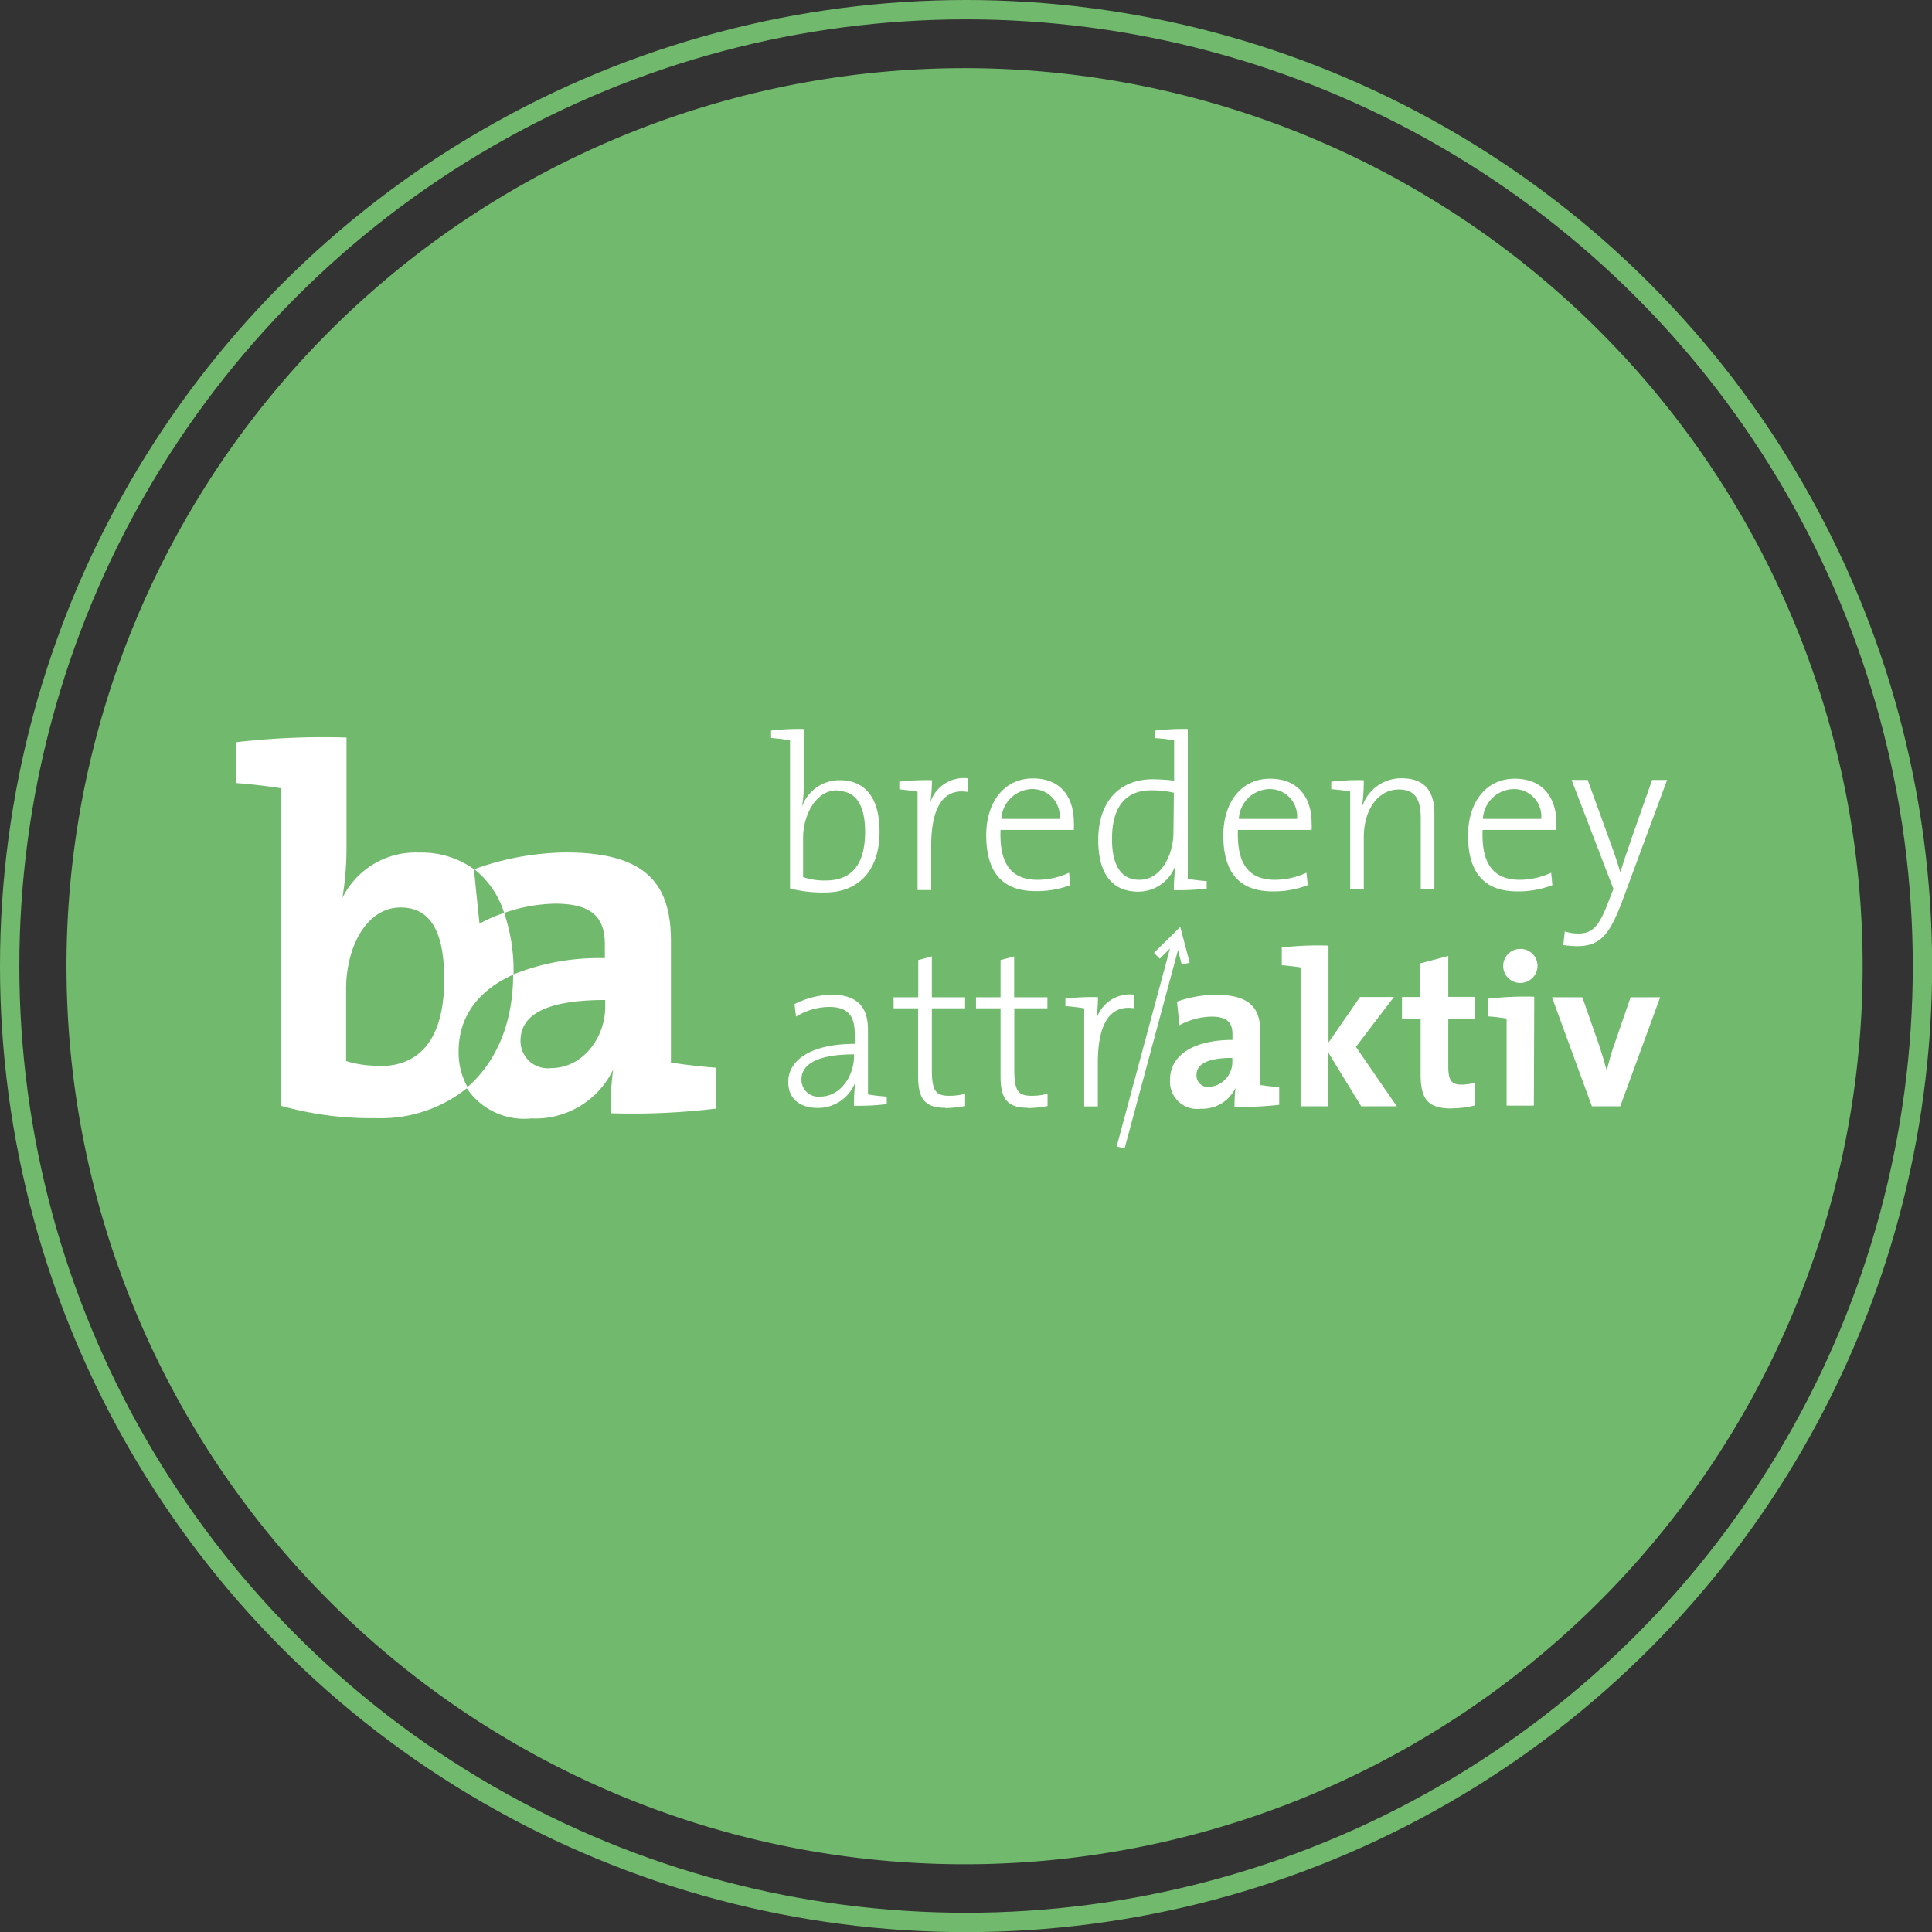
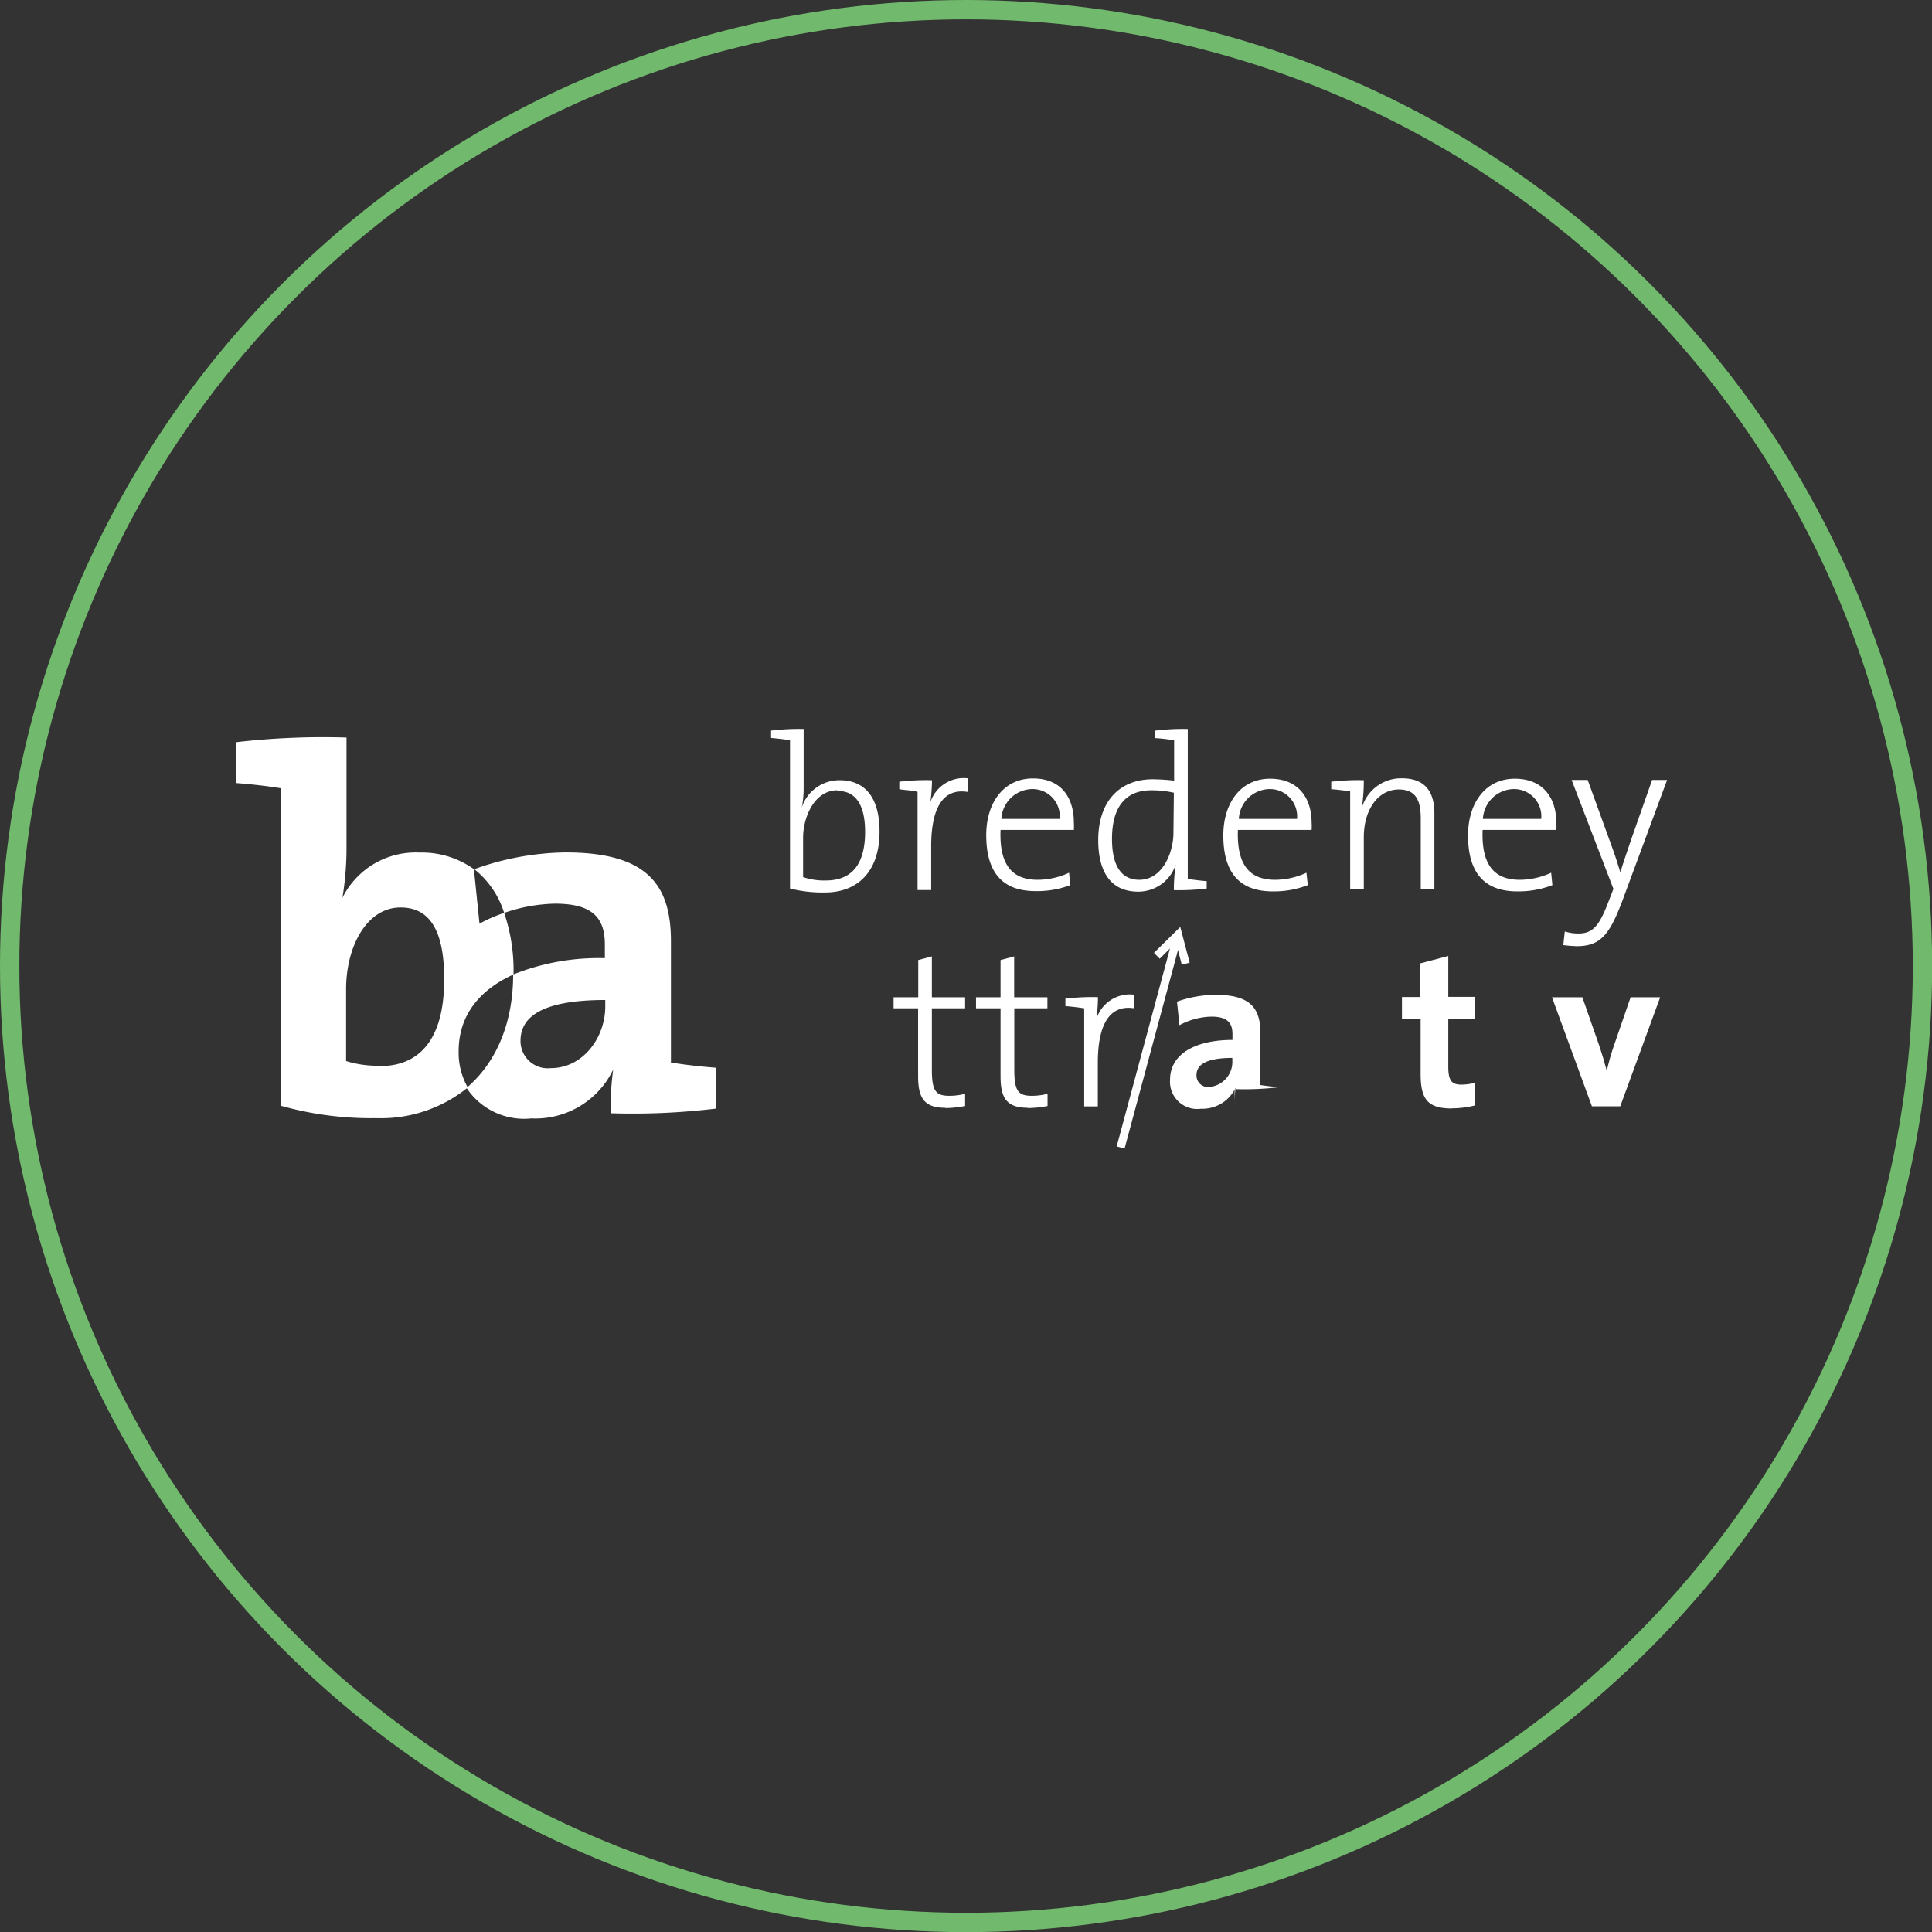
<svg xmlns="http://www.w3.org/2000/svg" viewBox="0 0 141.79 141.79">
  <rect x="0" y="0" width="141.79" height="141.79" fill="#333333" stroke="none" />
  <script />
  <defs>
    <style>.b0ee5f0b-13be-42fd-8c03-21f73ad9977a,.bfbc3ec0-d513-4f2b-afd5-be22405eac6e{fill:none;}.aee9e954-eca2-4eec-8ebc-f478677c28b4{clip-path:url(#a2472850-715d-47e9-b904-808e24f4243e);}.e2c1fab0-a579-4845-b4fb-9e6881823c55{fill:#71b96c;}.bfbc3ec0-d513-4f2b-afd5-be22405eac6e{stroke:#71b96c;stroke-miterlimit:10;stroke-width:1.42px;}.ab68ac5d-397e-42d7-8aae-c9024f2d50d1{fill:#fff;}</style>
    <clipPath id="a2472850-715d-47e9-b904-808e24f4243e">
      <rect class="b0ee5f0b-13be-42fd-8c03-21f73ad9977a" width="141.79" height="141.79" />
    </clipPath>
  </defs>
  <title>Element 1</title>
  <g id="a46b63d0-eb4c-4a1b-9c93-c2e3d7dc0d93" data-name="Ebene 2">
    <g id="b1fc0e55-2f17-4c82-bdd4-e60d7d6c0160" data-name="Ebene 1">
      <g class="aee9e954-eca2-4eec-8ebc-f478677c28b4">
-         <path class="e2c1fab0-a579-4845-b4fb-9e6881823c55" d="M136.7,70.9A65.91,65.91,0,1,1,70.79,5,65.91,65.91,0,0,1,136.7,70.9" />
        <circle class="bfbc3ec0-d513-4f2b-afd5-be22405eac6e" cx="70.9" cy="70.9" r="70.19" />
        <path class="ab68ac5d-397e-42d7-8aae-c9024f2d50d1" d="M27.89,78.21a7.67,7.67,0,0,1-2.49-.34V72.6c0-3.13,1.51-6,4-6,2.19,0,3.2,1.77,3.2,5.27,0,4.64-2,6.37-4.71,6.37m9.8-6.72v-.14A13.07,13.07,0,0,0,37,67a10.3,10.3,0,0,0-1.81.79l-.41-4a6.56,6.56,0,0,0-4-1.22,6,6,0,0,0-5.65,3.32h0a22.32,22.32,0,0,0,.3-3.66v-8.1a55.45,55.45,0,0,0-8.1.34v3c1.09.08,2.38.23,3.28.38V81.15a24.38,24.38,0,0,0,7,.91,10.1,10.1,0,0,0,6.72-2.25,5.15,5.15,0,0,1-.67-2.66c0-2.64,1.54-4.53,4.09-5.66" />
        <path class="ab68ac5d-397e-42d7-8aae-c9024f2d50d1" d="M44.42,73.87c0,2.26-1.62,4.52-4,4.52a2,2,0,0,1-2.22-2c0-1.51,1.13-3,6.22-3ZM49.24,78V69.08c0-4.11-1.7-6.52-7.73-6.52a20.39,20.39,0,0,0-6.7,1.23A6.62,6.62,0,0,1,37,67a12,12,0,0,1,3.73-.68c2.71,0,3.66,1,3.66,3v1a16.88,16.88,0,0,0-6.73,1.2c0,3.54-1.23,6.46-3.42,8.32A5.06,5.06,0,0,0,39,82.08a6.34,6.34,0,0,0,6-3.58l0,0a21.94,21.94,0,0,0-.19,3.2,50.83,50.83,0,0,0,7.73-.34v-3c-1.09-.08-2.37-.23-3.28-.38" />
        <path class="ab68ac5d-397e-42d7-8aae-c9024f2d50d1" d="M61.45,58c-1.69,0-2.51,2-2.51,3.46v2.91a4.75,4.75,0,0,0,1.66.25c1.76,0,2.89-1,2.89-3.57,0-1.9-.64-3-2-3m-2.51-.24a6.86,6.86,0,0,1-.14,1.45l0,0a2.91,2.91,0,0,1,2.78-2c1.87,0,2.93,1.28,2.93,3.78,0,2.9-1.59,4.46-4,4.46a9.78,9.78,0,0,1-2.57-.29V54.33c-.38-.07-.93-.13-1.39-.17v-.54a16.78,16.78,0,0,1,2.39-.12Z" />
        <path class="ab68ac5d-397e-42d7-8aae-c9024f2d50d1" d="M68.17,59.36h0a2.58,2.58,0,0,1,2.85-2.24l0,1c-1.82-.29-2.68,1.17-2.68,4v3.2h-1v-7.2C67,58,66.43,58,66,57.92v-.55a16.75,16.75,0,0,1,2.4-.11,13.84,13.84,0,0,1-.19,2.1" />
        <path class="ab68ac5d-397e-42d7-8aae-c9024f2d50d1" d="M75.73,57.91a2.31,2.31,0,0,0-2.24,2.19h4.28a2,2,0,0,0-2-2.19m3.08,3H73.43c-.1,2.6.88,3.66,2.73,3.66a5.53,5.53,0,0,0,2.3-.52l.09.91A6.86,6.86,0,0,1,76,65.4c-2.36,0-3.62-1.29-3.62-4.11,0-2.38,1.28-4.16,3.43-4.16s3,1.5,3,3.23a3.94,3.94,0,0,1,0,.53" />
        <path class="ab68ac5d-397e-42d7-8aae-c9024f2d50d1" d="M86.15,58.18A7.12,7.12,0,0,0,84.49,58c-1.74,0-2.88,1.05-2.88,3.57,0,1.9.64,3,2,3,1.71,0,2.51-2,2.51-3.45Zm0,7.1a12.45,12.45,0,0,1,.14-1.84l0,0a2.89,2.89,0,0,1-2.76,2c-2,0-2.93-1.44-2.93-3.78,0-2.9,1.61-4.47,4-4.47a15,15,0,0,1,1.57.1V54.33a13.66,13.66,0,0,0-1.39-.16v-.55a16.78,16.78,0,0,1,2.39-.12v11c.38.07.93.13,1.39.17v.54a16.68,16.68,0,0,1-2.41.12" />
        <path class="ab68ac5d-397e-42d7-8aae-c9024f2d50d1" d="M93.15,57.91a2.3,2.3,0,0,0-2.23,2.19h4.27a2,2,0,0,0-2-2.19m3.08,3H90.85c-.09,2.6.88,3.66,2.73,3.66a5.53,5.53,0,0,0,2.3-.52l.1.91a6.86,6.86,0,0,1-2.57.46c-2.37,0-3.63-1.29-3.63-4.11,0-2.38,1.28-4.16,3.43-4.16s3.05,1.5,3.05,3.23a3.94,3.94,0,0,1,0,.53" />
        <path class="ab68ac5d-397e-42d7-8aae-c9024f2d50d1" d="M100,59.12h0a3,3,0,0,1,2.89-2c1.82,0,2.38,1.14,2.38,2.58v5.58h-1V60.07c0-1.34-.37-2.13-1.61-2.13-1.52,0-2.57,1.48-2.57,3.5v3.84h-1v-7.2c-.39-.06-.93-.13-1.39-.16v-.55a16.6,16.6,0,0,1,2.39-.11,14,14,0,0,1-.12,1.86" />
        <path class="ab68ac5d-397e-42d7-8aae-c9024f2d50d1" d="M111.07,57.91a2.31,2.31,0,0,0-2.24,2.19h4.28a2,2,0,0,0-2-2.19m3.08,3h-5.38c-.1,2.6.88,3.66,2.73,3.66a5.53,5.53,0,0,0,2.3-.52l.09.91a6.86,6.86,0,0,1-2.57.46c-2.36,0-3.62-1.29-3.62-4.11,0-2.38,1.28-4.16,3.43-4.16s3.05,1.5,3.05,3.23a3.94,3.94,0,0,1,0,.53" />
        <path class="ab68ac5d-397e-42d7-8aae-c9024f2d50d1" d="M119.05,66.15c-.93,2.45-1.6,3.29-3.32,3.29a8.8,8.8,0,0,1-1-.08l.11-1a3.24,3.24,0,0,0,1,.15c1,0,1.5-.48,2.18-2.27l.39-1-3.07-8h1.18l1.79,4.94c.27.74.43,1.27.61,1.85h0c.13-.48.47-1.47.8-2.44l1.53-4.35h1.1Z" />
-         <path class="ab68ac5d-397e-42d7-8aae-c9024f2d50d1" d="M62.68,77.38c-3.17,0-3.86,1-3.86,1.82a1.24,1.24,0,0,0,1.37,1.28c1.5,0,2.49-1.52,2.49-3Zm0,3.81a11.57,11.57,0,0,1,.09-1.76l0,0A2.93,2.93,0,0,1,60,81.31c-1.23,0-2.15-.62-2.15-1.9,0-1.63,1.69-2.8,4.88-2.8V75.9c0-1.31-.46-2-1.88-2a4.74,4.74,0,0,0-2.43.71l-.11-.92A6.39,6.39,0,0,1,61,73c2.11,0,2.7,1.1,2.7,2.58v4.74a13.13,13.13,0,0,0,1.38.16v.55a16.57,16.57,0,0,1-2.37.12" />
        <path class="ab68ac5d-397e-42d7-8aae-c9024f2d50d1" d="M69.38,81.3c-1.55,0-2-.71-2-2.32V74H65.58v-.81h1.81V70.46l1-.27v3h2.44V74H68.39v4.5c0,1.53.27,1.92,1.26,1.92a4.38,4.38,0,0,0,1.18-.15v.9a8,8,0,0,1-1.45.15" />
        <path class="ab68ac5d-397e-42d7-8aae-c9024f2d50d1" d="M75.43,81.3c-1.55,0-2-.71-2-2.32V74H71.63v-.81h1.8V70.46l1-.27v3h2.44V74H74.44v4.5c0,1.53.27,1.92,1.26,1.92a4.38,4.38,0,0,0,1.18-.15v.9a8.07,8.07,0,0,1-1.45.15" />
        <path class="ab68ac5d-397e-42d7-8aae-c9024f2d50d1" d="M80.36,75.27h0A2.58,2.58,0,0,1,83.25,73l0,1c-1.81-.29-2.68,1.17-2.68,4v3.2h-1V74c-.38-.06-.92-.13-1.38-.16v-.55a16.53,16.53,0,0,1,2.39-.11,12.67,12.67,0,0,1-.19,2.1" />
-         <path class="ab68ac5d-397e-42d7-8aae-c9024f2d50d1" d="M90.44,77.64c-2.15,0-2.63.63-2.63,1.27a.84.84,0,0,0,.94.86,1.84,1.84,0,0,0,1.69-1.94Zm.16,3.56a10,10,0,0,1,.08-1.37v0a2.69,2.69,0,0,1-2.54,1.54,2,2,0,0,1-2.27-2.12c0-1.92,1.89-2.93,4.58-2.93v-.44c0-.83-.4-1.27-1.54-1.27a5.14,5.14,0,0,0-2.35.63l-.18-1.73a8.61,8.61,0,0,1,2.84-.5c2.56,0,3.28,1,3.28,2.79v3.83c.38.06.92.12,1.38.16v1.29a22.13,22.13,0,0,1-3.27.14" />
-         <path class="ab68ac5d-397e-42d7-8aae-c9024f2d50d1" d="M99.9,81.19l-2.45-4v4h-2V71c-.38-.06-.92-.13-1.38-.16V69.54a22.28,22.28,0,0,1,3.43-.14v7.11l2.31-3.34h2.49l-2.79,3.66,3,4.36Z" />
+         <path class="ab68ac5d-397e-42d7-8aae-c9024f2d50d1" d="M90.44,77.64c-2.15,0-2.63.63-2.63,1.27a.84.84,0,0,0,.94.86,1.84,1.84,0,0,0,1.69-1.94Zm.16,3.56a10,10,0,0,1,.08-1.37v0a2.69,2.69,0,0,1-2.54,1.54,2,2,0,0,1-2.27-2.12c0-1.92,1.89-2.93,4.58-2.93v-.44c0-.83-.4-1.27-1.54-1.27a5.14,5.14,0,0,0-2.35.63l-.18-1.73a8.61,8.61,0,0,1,2.84-.5c2.56,0,3.28,1,3.28,2.79v3.83c.38.06.92.12,1.38.16a22.13,22.13,0,0,1-3.27.14" />
        <path class="ab68ac5d-397e-42d7-8aae-c9024f2d50d1" d="M106.56,81.35c-1.76,0-2.3-.65-2.3-2.52V74.77h-1.37v-1.6h1.35V70.7l2.05-.54v3h1.93v1.6h-1.93v3.51c0,1,.23,1.33.94,1.33a4,4,0,0,0,1-.13v1.66a6.92,6.92,0,0,1-1.66.21" />
-         <path class="ab68ac5d-397e-42d7-8aae-c9024f2d50d1" d="M111.57,72.14a1.25,1.25,0,1,1,0-2.5,1.25,1.25,0,0,1,1.27,1.24,1.27,1.27,0,0,1-1.27,1.26m1,9h-2V74.75c-.38-.06-.92-.13-1.39-.16V73.3a23.35,23.35,0,0,1,3.42-.15Z" />
        <path class="ab68ac5d-397e-42d7-8aae-c9024f2d50d1" d="M118.91,81.19h-2.08l-2.93-8h2.23l1.26,3.61c.19.57.38,1.21.53,1.78h0c.13-.55.29-1.16.48-1.71l1.27-3.68h2.17Z" />
      </g>
      <rect class="ab68ac5d-397e-42d7-8aae-c9024f2d50d1" x="76.41" y="76.31" width="15.77" height="0.6" transform="translate(-11.6 138.08) rotate(-74.93)" />
      <polygon class="ab68ac5d-397e-42d7-8aae-c9024f2d50d1" points="86.73 70.8 86.31 69.17 85.11 70.36 84.69 69.93 86.62 68.03 87.31 70.65 86.73 70.8" />
    </g>
  </g>
  <head />
</svg>